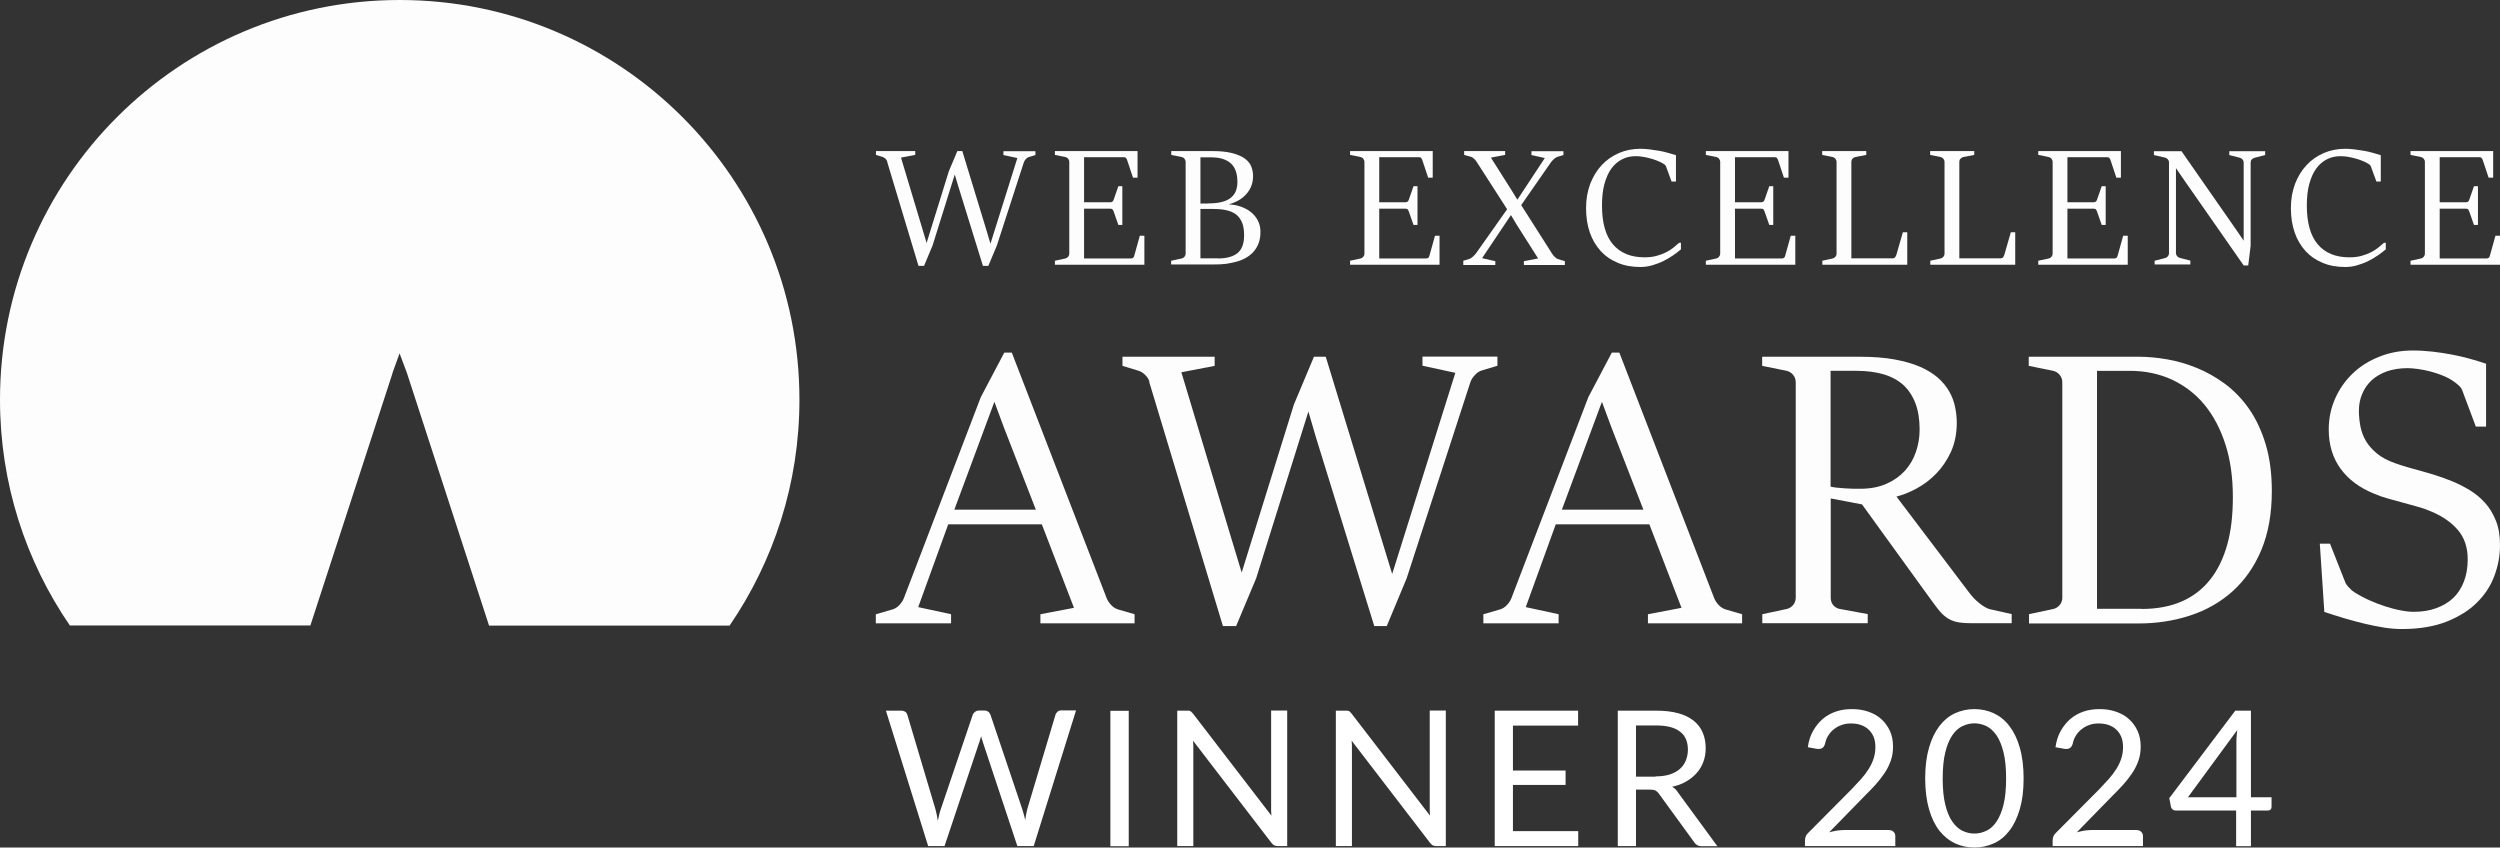
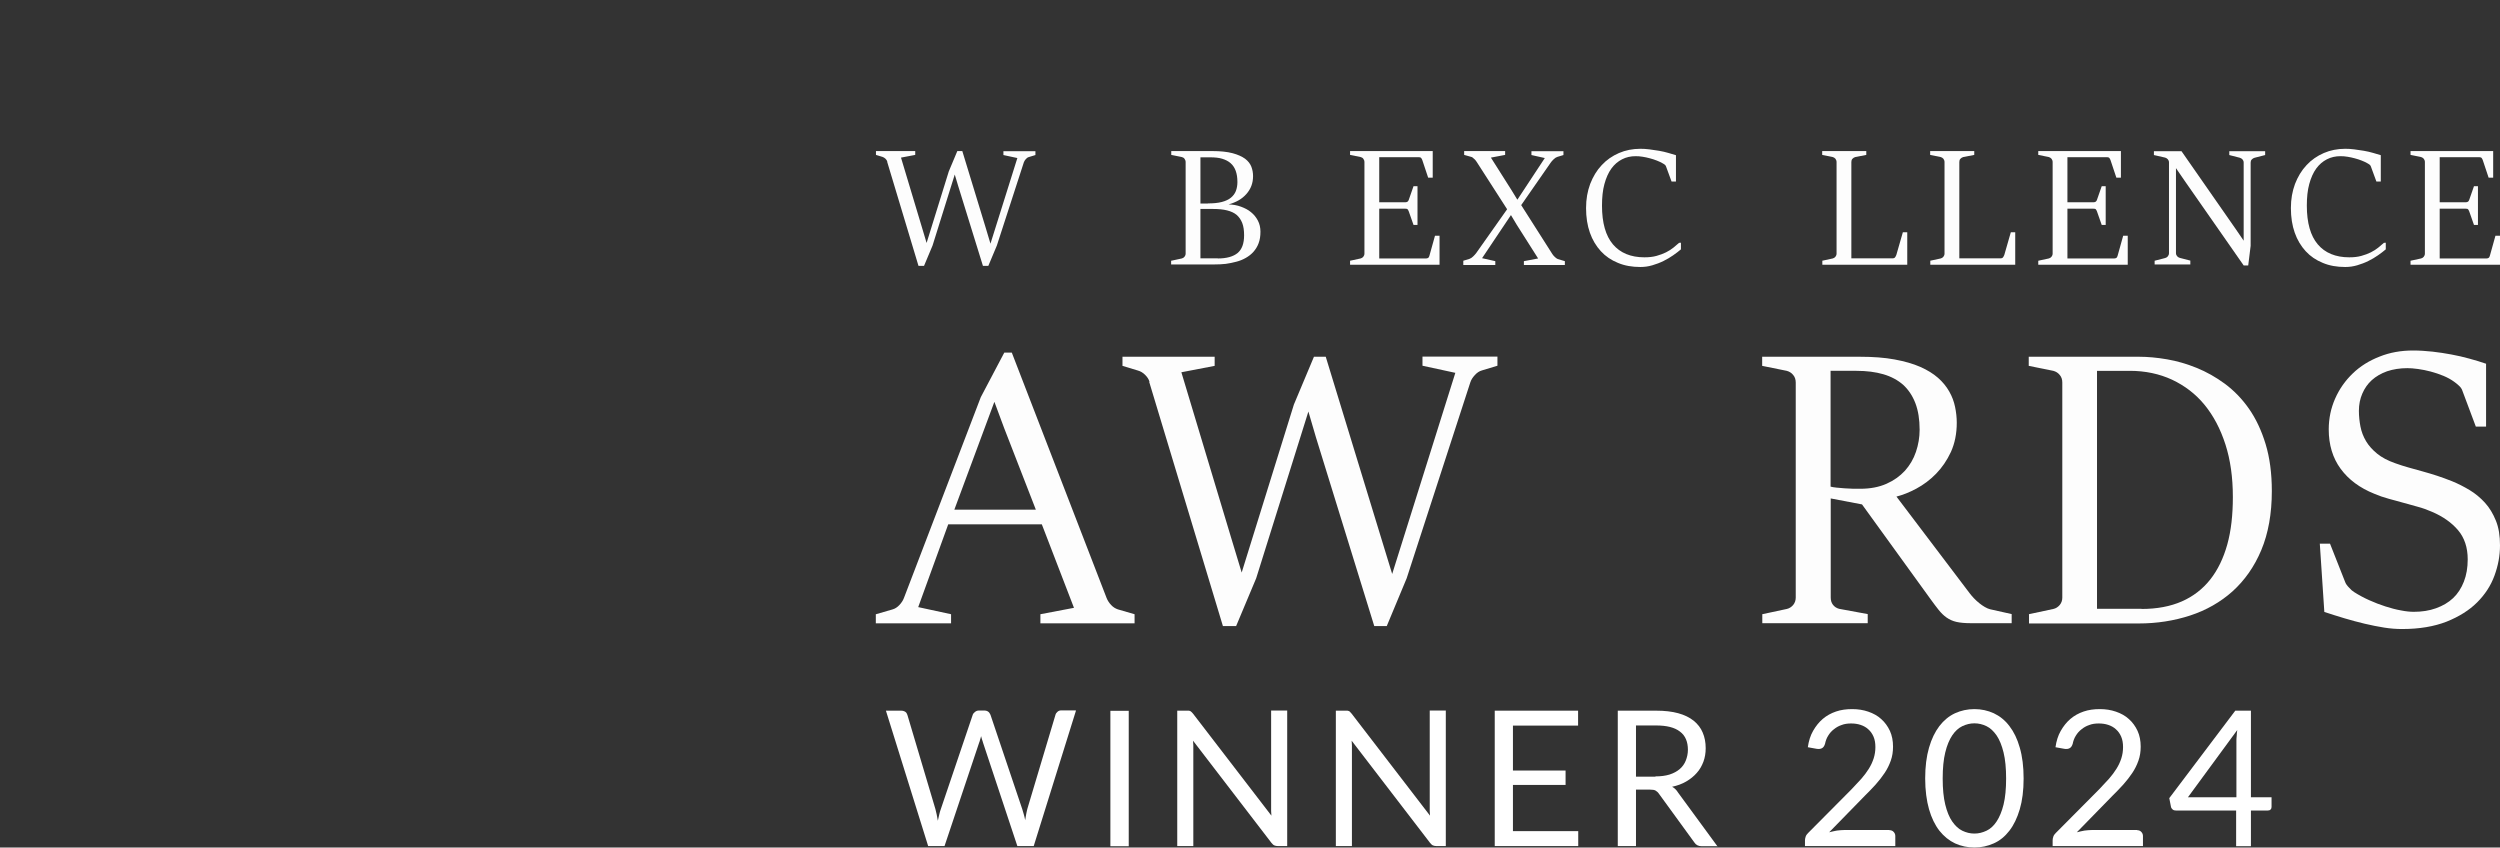
<svg xmlns="http://www.w3.org/2000/svg" id="Layer_2" data-name="Layer 2" viewBox="0 0 175.75 59.58">
  <rect x="0" y="0" width="175.75" height="59.58" fill="#333333" stroke="none" />
  <g id="Layer_2-2" data-name="Layer 2">
    <path d="M75.64,49.96l-2.97,9.52h-1.15l-2.41-7.26c-.02-.07-.04-.15-.07-.22s-.04-.17-.07-.25c-.02.09-.04.17-.07.25-.02.08-.04.16-.07.22l-2.43,7.26h-1.15l-2.97-9.52h1.07c.12,0,.21.03.29.08s.12.13.15.22l1.97,6.62c.03.12.06.25.09.38.02.14.06.28.08.44.03-.16.07-.3.1-.44s.07-.27.11-.38l2.24-6.62c.02-.07.07-.14.16-.21s.17-.1.28-.1h.37c.12,0,.21.03.28.08s.12.13.16.22l2.23,6.62c.04.12.07.24.11.37s.07.27.1.42c.02-.15.05-.28.07-.42s.06-.26.08-.37l1.98-6.62c.02-.08.07-.15.15-.22s.17-.09.28-.09h1.01l-.02.02Z" style="fill: #fff;" />
    <path d="M79.35,59.49h-1.29v-9.52h1.29v9.52Z" style="fill: #fff;" />
    <path d="M90.49,49.96v9.52h-.65c-.1,0-.19-.02-.26-.05s-.13-.1-.2-.18l-5.51-7.18c0,.11.02.22.02.32v7.09h-1.13v-9.52h.66c.06,0,.11,0,.15,0,.04,0,.07.02.11.03.03.02.06.04.09.07.03.03.07.07.1.11l5.51,7.17c0-.12-.02-.22-.02-.33,0-.11,0-.21,0-.31v-6.75h1.14Z" style="fill: #fff;" />
    <path d="M101.64,49.96v9.52h-.65c-.1,0-.19-.02-.26-.05s-.13-.1-.2-.18l-5.51-7.18c0,.11.02.22.02.32v7.09h-1.13v-9.52h.66c.06,0,.11,0,.15,0,.04,0,.07.02.11.03s.06.04.09.07c.03.03.07.07.1.11l5.51,7.17c0-.12-.02-.22-.02-.33,0-.11,0-.21,0-.31v-6.75h1.14Z" style="fill: #fff;" />
    <path d="M110.95,58.43v1.05h-5.87v-9.52h5.86v1.05h-4.58v3.16h3.7v1.01h-3.7v3.25s4.59,0,4.59,0Z" style="fill: #fff;" />
    <path d="M120.78,59.49h-1.15c-.23,0-.41-.09-.52-.27l-2.48-3.41c-.07-.11-.16-.18-.24-.23-.08-.05-.22-.07-.4-.07h-.98v3.97h-1.28v-9.52h2.69c.61,0,1.12.06,1.56.18s.8.3,1.09.53c.28.23.5.51.63.83.14.32.21.69.21,1.1,0,.34-.05.65-.16.95-.11.29-.26.56-.47.79-.2.23-.45.43-.74.6-.29.17-.62.29-.99.37.17.09.31.23.42.41l2.77,3.78h0ZM116.38,54.58c.37,0,.7-.04.99-.13.28-.09.52-.22.71-.38s.34-.37.43-.6.15-.48.15-.76c0-.56-.18-1-.56-1.28-.37-.29-.93-.43-1.68-.43h-1.41v3.6h1.36Z" style="fill: #fff;" />
    <path d="M132.81,58.36c.12,0,.23.03.31.12.07.07.12.17.12.29v.71h-6.35v-.41c0-.08.02-.17.05-.26s.09-.17.17-.25l3.05-3.07c.25-.26.48-.51.69-.74.21-.24.38-.47.53-.71s.26-.48.34-.73c.08-.25.12-.51.12-.79s-.04-.52-.13-.73-.21-.38-.37-.52c-.15-.14-.33-.24-.54-.31s-.43-.1-.67-.1-.47.03-.67.11c-.21.07-.38.17-.54.3-.16.12-.29.27-.4.45-.11.17-.18.37-.22.57-.05.16-.12.26-.22.31-.09.05-.22.07-.38.04l-.61-.11c.06-.43.18-.82.37-1.15s.41-.61.68-.84.58-.4.93-.52.73-.17,1.14-.17.78.06,1.13.18c.35.12.66.29.91.52.26.23.46.51.61.83.15.33.22.7.22,1.11,0,.36-.05.68-.16.99s-.25.59-.43.86c-.18.27-.39.54-.63.81s-.49.52-.76.79l-2.51,2.57c.17-.05.36-.08.54-.12.18-.02.36-.04.52-.04,0,0,3.19,0,3.19,0Z" style="fill: #fff;" />
    <path d="M142.26,54.73c0,.83-.09,1.55-.27,2.16-.18.61-.42,1.11-.73,1.51-.31.4-.67.7-1.1.89s-.87.29-1.36.29-.94-.1-1.36-.29c-.42-.2-.78-.49-1.1-.89-.31-.4-.56-.91-.73-1.51s-.27-1.33-.27-2.16.09-1.55.27-2.17.42-1.11.73-1.52c.31-.4.67-.7,1.1-.9.42-.19.87-.29,1.36-.29s.94.1,1.36.29c.42.2.79.49,1.1.9.31.4.56.91.73,1.52.18.61.27,1.34.27,2.17ZM141.03,54.73c0-.73-.06-1.34-.18-1.83s-.28-.89-.49-1.2c-.21-.3-.44-.52-.71-.65s-.55-.2-.85-.2-.57.07-.85.2c-.27.13-.51.35-.71.65s-.37.7-.49,1.2c-.12.49-.18,1.1-.18,1.83s.06,1.34.18,1.83.28.89.49,1.19.44.52.71.65.55.2.85.2.57-.07.85-.2.51-.35.71-.65.37-.7.49-1.19c.12-.49.18-1.1.18-1.83Z" style="fill: #fff;" />
    <path d="M150.22,58.36c.12,0,.23.03.31.12.07.07.12.17.12.29v.71h-6.35v-.41c0-.08.02-.17.05-.26s.09-.17.17-.25l3.05-3.07c.25-.26.48-.51.69-.74.21-.24.38-.47.53-.71s.26-.48.34-.73c.08-.25.12-.51.12-.79s-.04-.52-.13-.73-.21-.38-.37-.52c-.15-.14-.33-.24-.54-.31s-.43-.1-.67-.1-.47.03-.67.11c-.21.07-.38.17-.54.3-.16.12-.29.27-.4.45-.11.17-.18.37-.22.57-.05.16-.12.26-.22.31-.09.05-.22.07-.38.04l-.61-.11c.06-.43.18-.82.37-1.15s.41-.61.68-.84.58-.4.93-.52.73-.17,1.14-.17.78.06,1.13.18c.35.12.66.29.91.52.26.23.46.51.61.83.15.33.22.7.22,1.11,0,.36-.05.68-.16.99s-.25.59-.43.86c-.18.27-.39.54-.63.81s-.49.52-.76.79l-2.51,2.57c.17-.05.36-.08.54-.12.18-.02.36-.04.52-.04,0,0,3.19,0,3.19,0Z" style="fill: #fff;" />
    <path d="M159.69,56.05v.68c0,.07-.02.13-.07.18s-.11.07-.2.07h-1.18v2.51h-1.04v-2.51h-4.23c-.09,0-.17-.02-.23-.07s-.11-.12-.12-.19l-.12-.61,4.64-6.15h1.1v6.09h1.45ZM157.22,56.05v-3.93c0-.12,0-.24.02-.38,0-.14.02-.27.04-.42l-3.47,4.73h3.41Z" style="fill: #fff;" />
    <g>
      <g>
        <g>
          <path d="M62.38,11.37c-.02-.08-.07-.15-.13-.21-.06-.06-.13-.1-.21-.13l-.46-.14v-.27h2.76v.27l-1,.19,1.48,4.93.32,1.07,1.56-5.03.6-1.43h.35l1.62,5.31.36,1.2,1.89-6.02-.98-.21v-.27h2.25v.27l-.46.14c-.08.02-.15.07-.21.14s-.11.14-.14.22l-1.9,5.86-.6,1.43h-.38l-1.75-5.65-.23-.77-1.56,4.99-.6,1.43h-.39l-2.2-7.31Z" style="fill: #fdfdfd;" />
-           <path d="M74.16,18.33l.74-.16c.08-.02.14-.06.19-.12s.08-.14.08-.22v-6.44c0-.09-.03-.16-.08-.23s-.12-.1-.19-.12l-.74-.15v-.27h5.81v1.87h-.32l-.41-1.23c-.02-.06-.05-.11-.08-.15s-.09-.06-.16-.06h-2.79v3.17h1.83c.08,0,.13-.02.17-.05s.06-.08.08-.13l.33-.95h.28v2.72h-.28l-.33-.94c-.02-.06-.05-.11-.08-.15-.03-.04-.09-.05-.17-.05h-1.83v3.5h3.29c.07,0,.12-.02.16-.05s.06-.09.08-.15l.39-1.4h.32v2.04h-6.29v-.27Z" style="fill: #fdfdfd;" />
          <path d="M82.34,18.33l.74-.16c.08-.02.14-.06.19-.12s.08-.14.08-.22v-6.44c0-.09-.03-.16-.08-.23s-.12-.1-.19-.12l-.74-.15v-.27h2.88c.58,0,1.05.05,1.43.15.37.1.66.23.88.39.21.16.36.35.44.56.08.21.12.43.12.66,0,.25-.04.48-.12.69-.08.21-.2.4-.35.57s-.33.32-.54.44c-.21.12-.45.22-.71.29.31.01.6.06.87.16s.51.22.71.39c.2.16.36.36.48.59s.18.49.18.78c0,.31-.04.57-.13.81s-.21.43-.36.6-.33.31-.54.43-.43.21-.67.27-.49.12-.74.15c-.26.03-.52.04-.78.04h-3.06v-.27h0ZM84.91,14.3c.39,0,.71-.03.98-.1s.48-.17.64-.3.28-.29.35-.47.11-.4.11-.63c0-.31-.04-.57-.12-.79s-.2-.4-.36-.54c-.16-.14-.36-.24-.59-.31s-.51-.1-.83-.1h-.7v3.25h.53ZM85.61,18.17c.62,0,1.08-.13,1.39-.38.31-.26.46-.67.46-1.25,0-.34-.04-.63-.13-.86s-.22-.42-.39-.57c-.18-.15-.4-.25-.68-.32s-.6-.1-.98-.1h-.89v3.47h1.22Z" style="fill: #fdfdfd;" />
          <path d="M94.91,18.33l.74-.16c.08-.02.14-.06.19-.12s.08-.14.08-.22v-6.44c0-.09-.03-.16-.08-.23s-.12-.1-.19-.12l-.74-.15v-.27h5.81v1.87h-.32l-.41-1.23c-.02-.06-.05-.11-.08-.15s-.09-.06-.16-.06h-2.79v3.17h1.83c.08,0,.13-.02.17-.05s.06-.08.08-.13l.33-.95h.28v2.72h-.28l-.33-.94c-.02-.06-.05-.11-.08-.15-.03-.04-.09-.05-.17-.05h-1.83v3.5h3.29c.07,0,.12-.02.16-.05s.06-.09.08-.15l.39-1.4h.32v2.04h-6.29v-.27Z" style="fill: #fdfdfd;" />
          <path d="M102.87,18.33l.43-.13c.09-.03.18-.09.26-.17s.16-.16.21-.23l2.18-3.09-2.14-3.33s-.05-.07-.08-.11c-.03-.04-.06-.07-.1-.1s-.07-.06-.1-.09-.07-.04-.1-.05l-.5-.14v-.27h2.88v.27l-1,.19,1.45,2.29.41.67,1.93-2.93-.94-.21v-.27h2.25v.27l-.43.13c-.09.03-.17.08-.26.17-.09.09-.16.16-.21.24l-2.07,2.98,2.19,3.44c.04.07.1.13.18.21.08.07.14.12.2.14l.5.15v.27h-2.88v-.27l1-.19-1.51-2.38-.4-.67-2.03,3.03.93.21v.27h-2.25v-.27h0Z" style="fill: #fdfdfd;" />
          <path d="M118.17,17.04v.49c-.16.14-.34.27-.55.42s-.44.28-.68.4-.51.22-.78.3c-.27.08-.55.12-.84.12-.58,0-1.11-.09-1.58-.29-.47-.19-.87-.46-1.2-.82s-.59-.79-.77-1.3c-.18-.51-.27-1.09-.27-1.73s.1-1.18.29-1.7c.2-.51.46-.95.81-1.32.34-.37.75-.65,1.21-.85s.97-.3,1.51-.3c.19,0,.4.01.63.04.23.03.45.06.68.1.23.04.45.09.65.15s.39.11.54.16v1.85h-.31l-.37-1.01c-.02-.07-.05-.13-.09-.16s-.09-.07-.15-.1c-.12-.07-.26-.14-.42-.2s-.32-.12-.49-.16-.34-.09-.51-.11c-.17-.03-.34-.04-.5-.04-.34,0-.66.07-.95.22s-.54.36-.75.65-.37.65-.49,1.09-.17.94-.17,1.52c0,1.21.26,2.12.77,2.72s1.25.91,2.21.91c.32,0,.6-.03.85-.1.25-.07.47-.15.67-.25.2-.1.37-.21.52-.33s.28-.23.4-.34h.11Z" style="fill: #fdfdfd;" />
-           <path d="M119.92,18.33l.74-.16c.08-.02.14-.06.19-.12s.08-.14.08-.22v-6.44c0-.09-.03-.16-.08-.23s-.12-.1-.19-.12l-.74-.15v-.27h5.81v1.87h-.32l-.41-1.23c-.02-.06-.05-.11-.08-.15s-.09-.06-.16-.06h-2.79v3.17h1.83c.08,0,.13-.02.17-.05s.06-.08.08-.13l.33-.95h.28v2.72h-.28l-.33-.94c-.02-.06-.05-.11-.08-.15-.03-.04-.09-.05-.17-.05h-1.83v3.5h3.29c.07,0,.12-.02.16-.05s.06-.09.08-.15l.39-1.4h.32v2.04h-6.29v-.27Z" style="fill: #fdfdfd;" />
          <path d="M128.1,18.33l.74-.16c.08-.02.14-.06.19-.12s.08-.14.08-.22v-6.44c0-.09-.03-.16-.08-.23-.05-.06-.12-.1-.19-.12l-.74-.15v-.27h3.1v.27l-.77.15c-.08.02-.14.06-.2.12s-.08.14-.08.23v6.77h2.93s.07-.01.1-.03.05-.05.07-.08c.02-.03.03-.07.05-.1s.02-.07.03-.09l.44-1.53h.31v2.28h-5.97v-.27h0Z" style="fill: #fdfdfd;" />
          <path d="M135.69,18.33l.74-.16c.08-.02.14-.06.19-.12s.08-.14.08-.22v-6.44c0-.09-.03-.16-.08-.23-.05-.06-.12-.1-.19-.12l-.74-.15v-.27h3.1v.27l-.77.15c-.08.02-.14.06-.2.12s-.08.14-.08.23v6.77h2.93s.07-.01.1-.03.05-.05.07-.08c.02-.03.03-.07.05-.1s.02-.07.03-.09l.44-1.53h.31v2.28h-5.97v-.27h0Z" style="fill: #fdfdfd;" />
          <path d="M143.29,18.33l.74-.16c.08-.02.14-.06.19-.12s.08-.14.08-.22v-6.44c0-.09-.03-.16-.08-.23-.05-.06-.12-.1-.19-.12l-.74-.15v-.27h5.81v1.87h-.32l-.41-1.23c-.02-.06-.05-.11-.08-.15s-.09-.06-.16-.06h-2.79v3.17h1.83c.08,0,.13-.02.17-.05s.06-.08.08-.13l.33-.95h.28v2.72h-.28l-.33-.94c-.02-.06-.05-.11-.08-.15-.03-.04-.09-.05-.17-.05h-1.83v3.5h3.29c.07,0,.12-.02.16-.05s.06-.09.08-.15l.39-1.4h.32v2.04h-6.29v-.27Z" style="fill: #fdfdfd;" />
          <path d="M151.47,18.33l.74-.19c.08-.02.14-.06.19-.12.05-.06.08-.14.08-.22v-6.38c0-.09-.03-.16-.08-.22-.05-.06-.12-.1-.19-.12l-.79-.18v-.27h1.94l3.83,5.5.54.79v-5.49c0-.09-.03-.16-.08-.22-.05-.06-.12-.1-.19-.12l-.74-.19v-.27h2.52v.27l-.74.19c-.08.02-.14.06-.2.12s-.08.14-.08.22v5.85l-.17,1.38h-.32l-4.15-5.95-.61-.89v5.97c0,.09.03.16.08.22.05.06.12.1.19.12l.74.19v.27h-2.51v-.27h0Z" style="fill: #fdfdfd;" />
          <path d="M167.72,17.04v.49c-.16.14-.34.27-.55.42s-.44.28-.68.4-.51.22-.78.3c-.27.08-.55.12-.84.12-.58,0-1.11-.09-1.58-.29-.47-.19-.87-.46-1.2-.82s-.59-.79-.77-1.3c-.18-.51-.27-1.09-.27-1.73s.1-1.18.29-1.7c.2-.51.46-.95.81-1.32.34-.37.75-.65,1.21-.85s.97-.3,1.51-.3c.19,0,.4.01.63.04.23.03.45.06.68.1.23.04.45.09.65.15s.39.11.54.16v1.85h-.31l-.37-1.01c-.02-.07-.05-.13-.09-.16s-.09-.07-.15-.1c-.12-.07-.26-.14-.42-.2s-.32-.12-.49-.16-.34-.09-.51-.11c-.17-.03-.34-.04-.5-.04-.34,0-.66.07-.95.22s-.54.36-.75.65-.37.65-.49,1.09-.17.94-.17,1.52c0,1.21.26,2.12.77,2.72s1.25.91,2.21.91c.32,0,.6-.03.85-.1.25-.07.47-.15.67-.25s.37-.21.52-.33c.15-.12.28-.23.4-.34h.11Z" style="fill: #fdfdfd;" />
          <path d="M169.46,18.33l.74-.16c.08-.02.14-.06.19-.12s.08-.14.08-.22v-6.44c0-.09-.03-.16-.08-.23-.05-.06-.12-.1-.19-.12l-.74-.15v-.27h5.81v1.87h-.32l-.41-1.23c-.02-.06-.05-.11-.08-.15s-.09-.06-.16-.06h-2.79v3.17h1.83c.08,0,.13-.02.17-.05s.06-.08.08-.13l.33-.95h.28v2.72h-.28l-.33-.94c-.02-.06-.05-.11-.08-.15-.03-.04-.09-.05-.17-.05h-1.83v3.5h3.29c.07,0,.12-.02.16-.05s.06-.09.08-.15l.39-1.4h.32v2.04h-6.29v-.27Z" style="fill: #fdfdfd;" />
        </g>
        <g>
          <path d="M61.58,43.18l1.17-.34c.18-.05.34-.16.48-.31.14-.15.25-.31.32-.5l5.4-14.11,1.65-3.13h.53l6.66,17.24c.07.18.18.35.32.5s.3.25.48.31l1.17.34v.64h-6.62v-.64l2.36-.45-2.26-5.87h-6.58l-2.11,5.82,2.31.5v.64h-5.29v-.64h0ZM72.82,35.83l-2.23-5.74-.68-1.83h-.01l-2.81,7.57h5.74Z" style="fill: #fdfdfd;" />
          <path d="M80.81,26.84c-.05-.18-.16-.34-.31-.49s-.32-.25-.5-.3l-1.09-.33v-.64h6.48v.64l-2.34.45,3.48,11.57.76,2.51,3.67-11.81,1.41-3.36h.83l3.81,12.46.86,2.81,4.44-14.14-2.31-.5v-.64h5.27v.64l-1.09.33c-.18.05-.35.16-.5.33-.15.16-.26.33-.32.52l-4.47,13.76-1.4,3.36h-.88l-4.1-13.27-.53-1.81-3.67,11.72-1.41,3.36h-.93l-5.18-17.16Z" style="fill: #fdfdfd;" />
-           <path d="M104.29,43.18l1.17-.34c.18-.05.34-.16.48-.31s.25-.31.32-.5l5.4-14.11,1.65-3.13h.53l6.66,17.24c.07.18.18.35.32.5.14.15.3.25.48.31l1.17.34v.64h-6.62v-.64l2.36-.45-2.26-5.87h-6.58l-2.11,5.82,2.31.5v.64h-5.29v-.64h0ZM115.53,35.83l-2.23-5.74-.68-1.83h-.01l-2.81,7.57h5.74Z" style="fill: #fdfdfd;" />
          <path d="M123.88,43.18l1.73-.37c.18-.04.33-.14.45-.28.12-.15.18-.32.18-.52v-15.12c0-.21-.06-.39-.18-.53-.12-.15-.27-.24-.45-.29l-1.73-.35v-.64h6.88c.92,0,1.73.06,2.43.19.7.13,1.3.3,1.8.52.5.22.92.48,1.25.77s.59.61.79.96.33.7.41,1.08.12.75.12,1.12c0,.77-.14,1.45-.41,2.05-.28.6-.63,1.11-1.05,1.54-.42.43-.88.77-1.38,1.04-.5.27-.97.45-1.4.56l5.15,6.8c.08.11.18.22.3.35.12.12.24.24.37.34s.26.2.39.27c.13.08.26.13.37.16l1.52.34v.64h-2.87c-.41,0-.75-.03-1.01-.09-.27-.06-.5-.17-.7-.31-.2-.14-.38-.32-.55-.53-.17-.21-.36-.47-.58-.77l-4.81-6.65-2.2-.42v6.96c0,.21.05.38.16.52s.25.23.43.28l2.01.37v.64h-7.41v-.64h0ZM128.69,34.21c.1.03.24.05.42.07s.38.03.58.05c.21.01.41.02.61.03.19,0,.36,0,.48,0,.71,0,1.32-.12,1.84-.35.52-.23.95-.54,1.3-.92.34-.38.6-.82.77-1.32.17-.5.26-1.02.26-1.56,0-.72-.1-1.35-.3-1.87-.2-.52-.49-.95-.86-1.29-.38-.33-.84-.58-1.39-.74-.55-.16-1.18-.24-1.89-.24h-1.82v8.13h0Z" style="fill: #fdfdfd;" />
          <path d="M142.62,43.18l1.73-.37c.18-.04.33-.14.45-.28.12-.15.18-.32.18-.52v-15.12c0-.21-.06-.39-.18-.53-.12-.15-.27-.24-.45-.29l-1.73-.35v-.64h7.76c.61,0,1.26.06,1.96.18.7.12,1.39.32,2.08.6s1.35.65,1.99,1.12c.63.47,1.2,1.05,1.69,1.75s.88,1.53,1.17,2.48.44,2.06.44,3.31c0,1.59-.25,2.98-.74,4.15s-1.17,2.13-2.02,2.9c-.85.76-1.85,1.33-2.98,1.7s-2.34.56-3.62.56h-7.71v-.64h0ZM150.55,42.81c1.09,0,2.03-.18,2.83-.53s1.47-.87,2-1.54c.53-.67.93-1.5,1.2-2.47s.39-2.09.39-3.33c0-1.37-.17-2.6-.52-3.69-.35-1.09-.84-2.02-1.47-2.79-.63-.77-1.4-1.35-2.29-1.77-.89-.41-1.88-.62-2.96-.62h-2.31v16.73h3.13Z" style="fill: #fdfdfd;" />
          <path d="M163.08,38.22h.72l1.07,2.71c.04.11.13.24.27.38.13.15.25.25.35.31.33.21.68.4,1.06.57s.76.32,1.14.44c.38.12.74.22,1.09.28.34.07.65.1.91.1.57,0,1.09-.08,1.56-.25s.87-.4,1.2-.71.58-.7.76-1.16c.18-.46.27-.98.27-1.57,0-.83-.23-1.52-.68-2.05-.45-.53-1.06-.96-1.83-1.29-.34-.15-.68-.27-1.02-.36-.33-.09-.67-.19-1.01-.28-.34-.09-.68-.18-1.02-.28-.34-.09-.68-.21-1.01-.35-1.02-.41-1.8-.99-2.36-1.75-.56-.76-.84-1.69-.84-2.77,0-.77.15-1.49.45-2.17s.71-1.26,1.24-1.77,1.16-.9,1.88-1.18c.72-.29,1.51-.43,2.35-.43.46,0,.92.03,1.37.08.45.05.9.12,1.33.2.44.08.86.18,1.26.29.41.11.8.23,1.18.36v4.42h-.72l-.94-2.51c-.04-.14-.13-.26-.25-.37s-.23-.2-.33-.27c-.22-.16-.47-.3-.76-.42s-.59-.22-.89-.3c-.3-.08-.6-.14-.89-.18s-.54-.06-.75-.06c-.53,0-1.01.08-1.43.22-.42.15-.78.36-1.07.62-.29.26-.51.58-.67.95-.16.37-.24.77-.24,1.21,0,.38.04.75.11,1.11.07.36.2.7.39,1.02s.45.61.78.88.75.49,1.26.67c.33.12.65.22.97.31.32.09.65.18.97.27.33.09.66.19,1,.3s.69.24,1.07.39c.42.17.83.38,1.23.62.4.24.76.54,1.08.89s.57.77.77,1.26c.2.49.29,1.07.29,1.74,0,.72-.13,1.42-.39,2.13s-.67,1.33-1.22,1.88-1.27,1-2.14,1.35c-.87.34-1.91.52-3.13.52-.4,0-.82-.03-1.26-.1-.44-.07-.89-.16-1.36-.27s-.94-.24-1.42-.38c-.48-.15-.96-.29-1.43-.45l-.32-4.83Z" style="fill: #fdfdfd;" />
        </g>
      </g>
-       <path d="M27.58,26.25l.51-1.41.51,1.36,5.78,17.78h16.91c3.09-4.52,4.91-9.98,4.91-15.87C56.21,12.58,43.62,0,28.1,0S0,12.58,0,28.1c0,5.89,1.81,11.35,4.91,15.87h16.91l5.77-17.72Z" style="fill: #fdfdfd;" />
    </g>
  </g>
</svg>